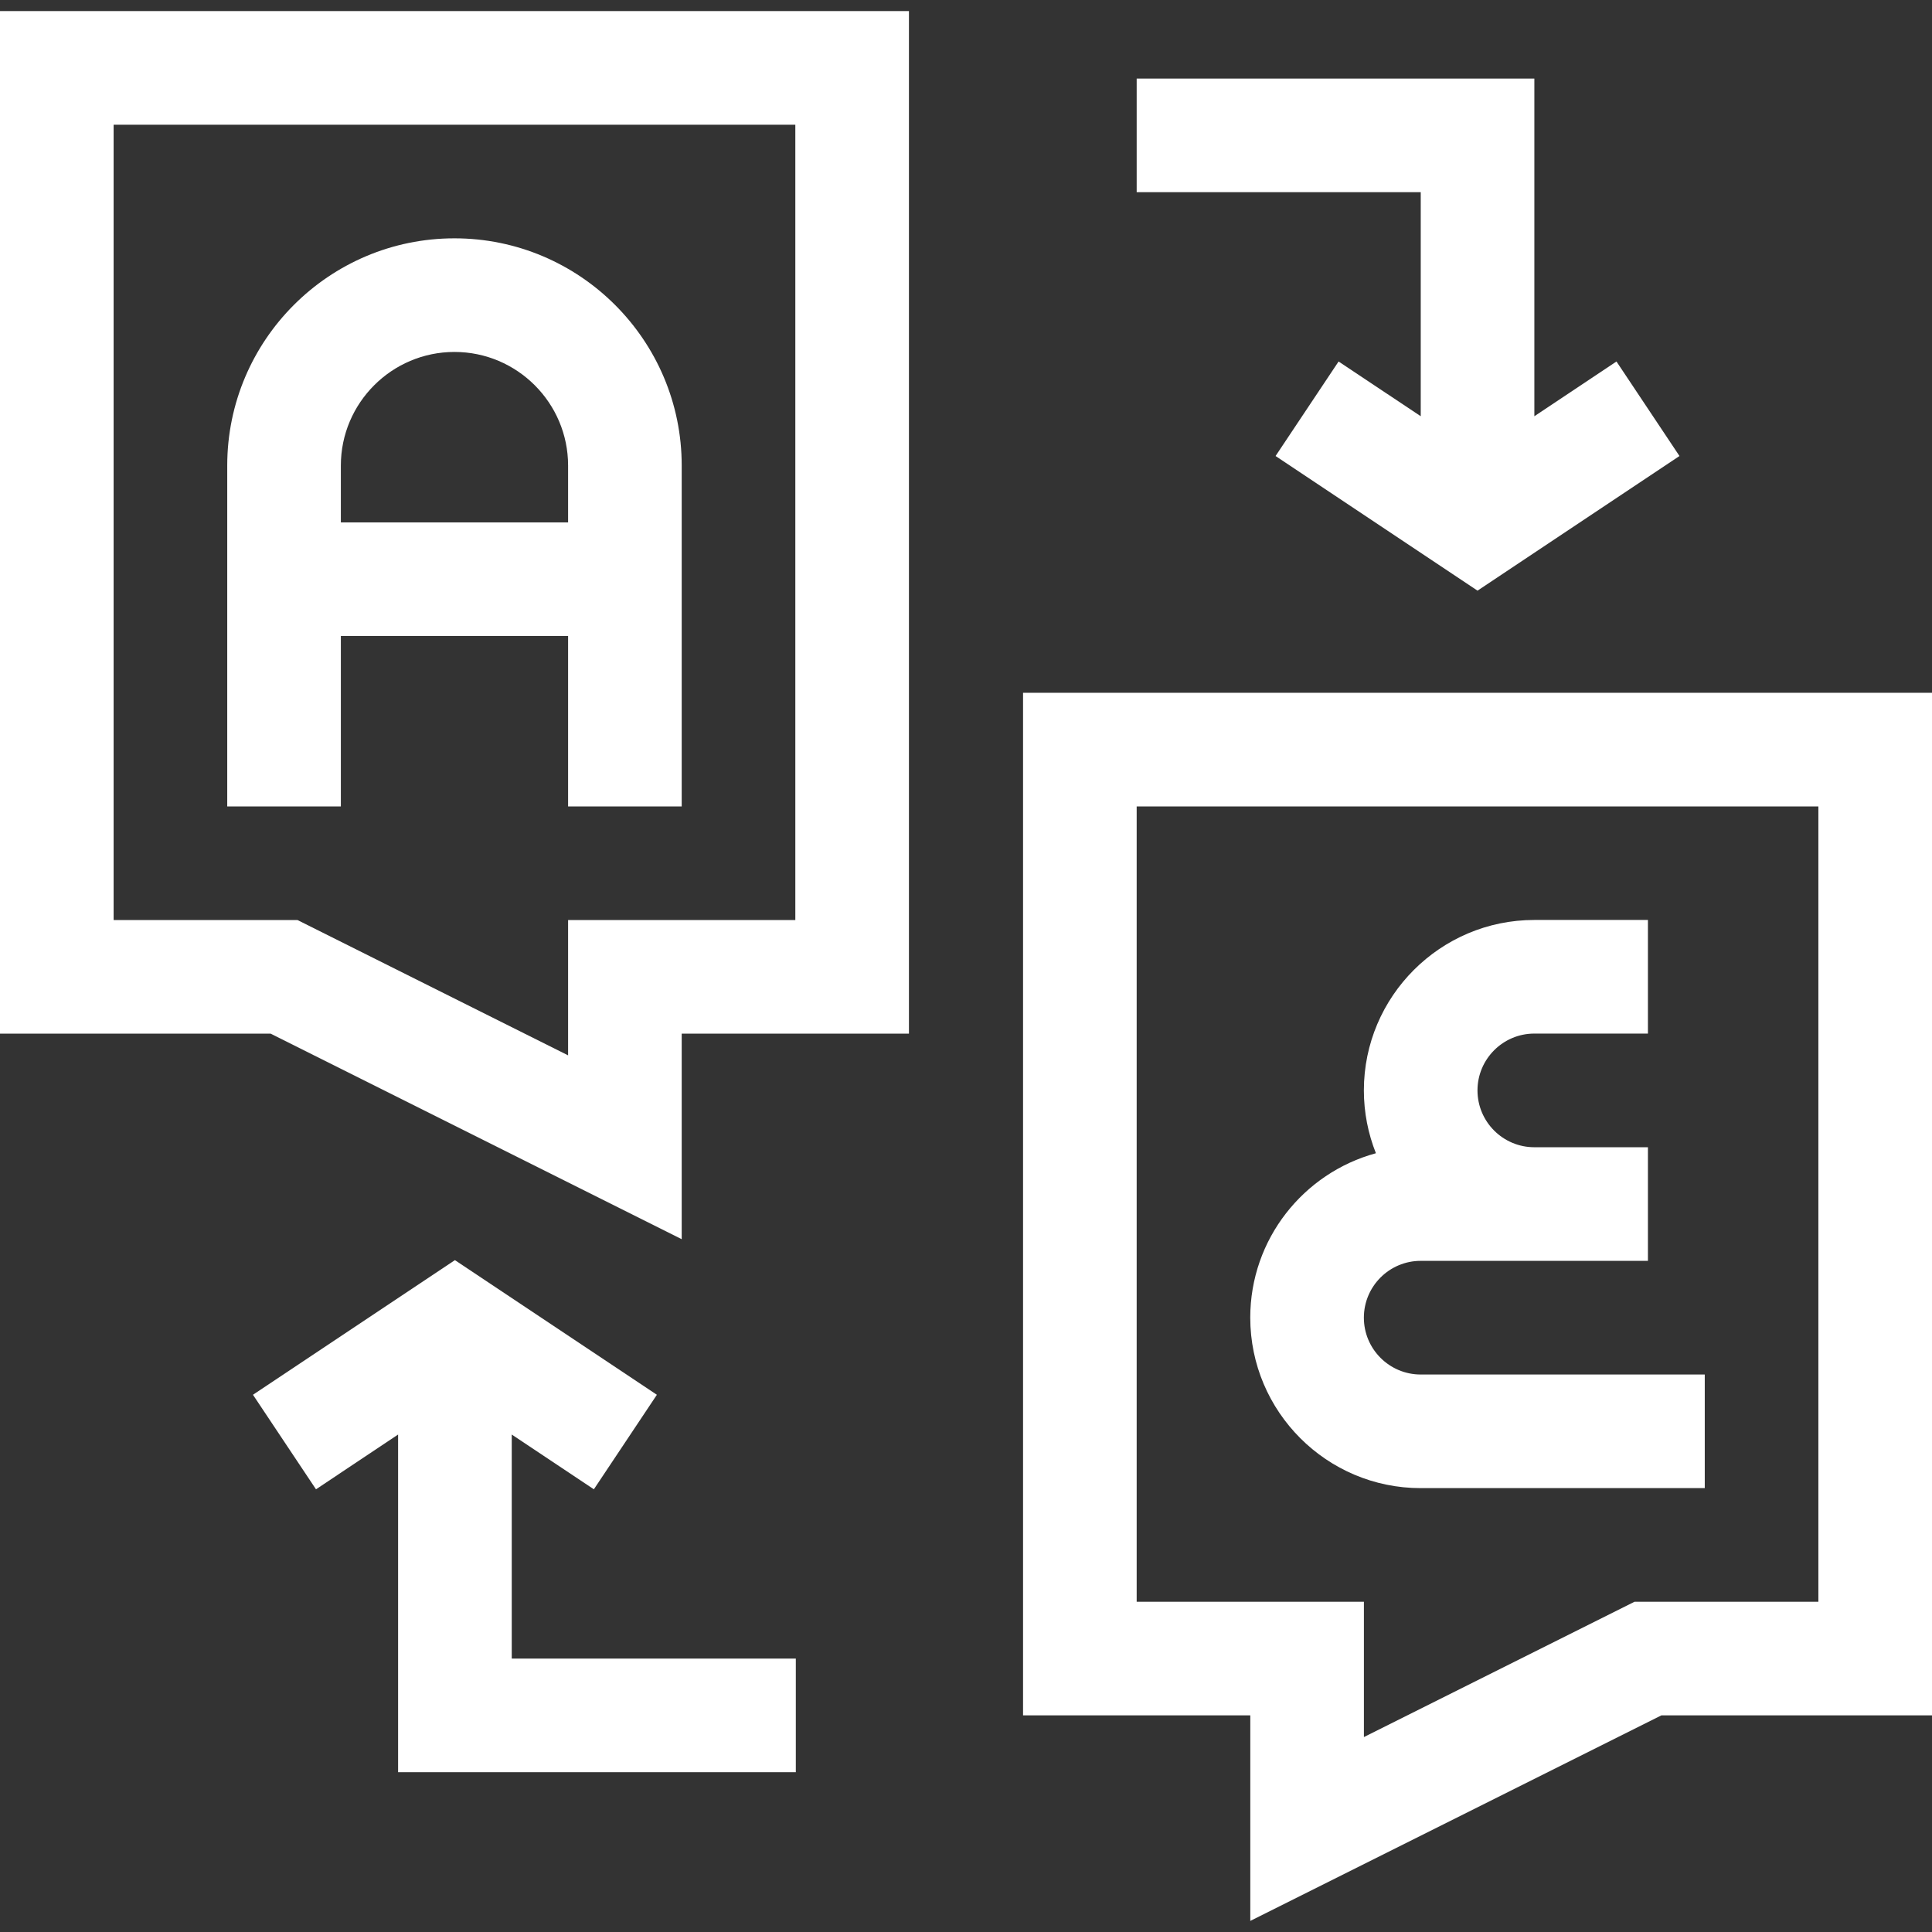
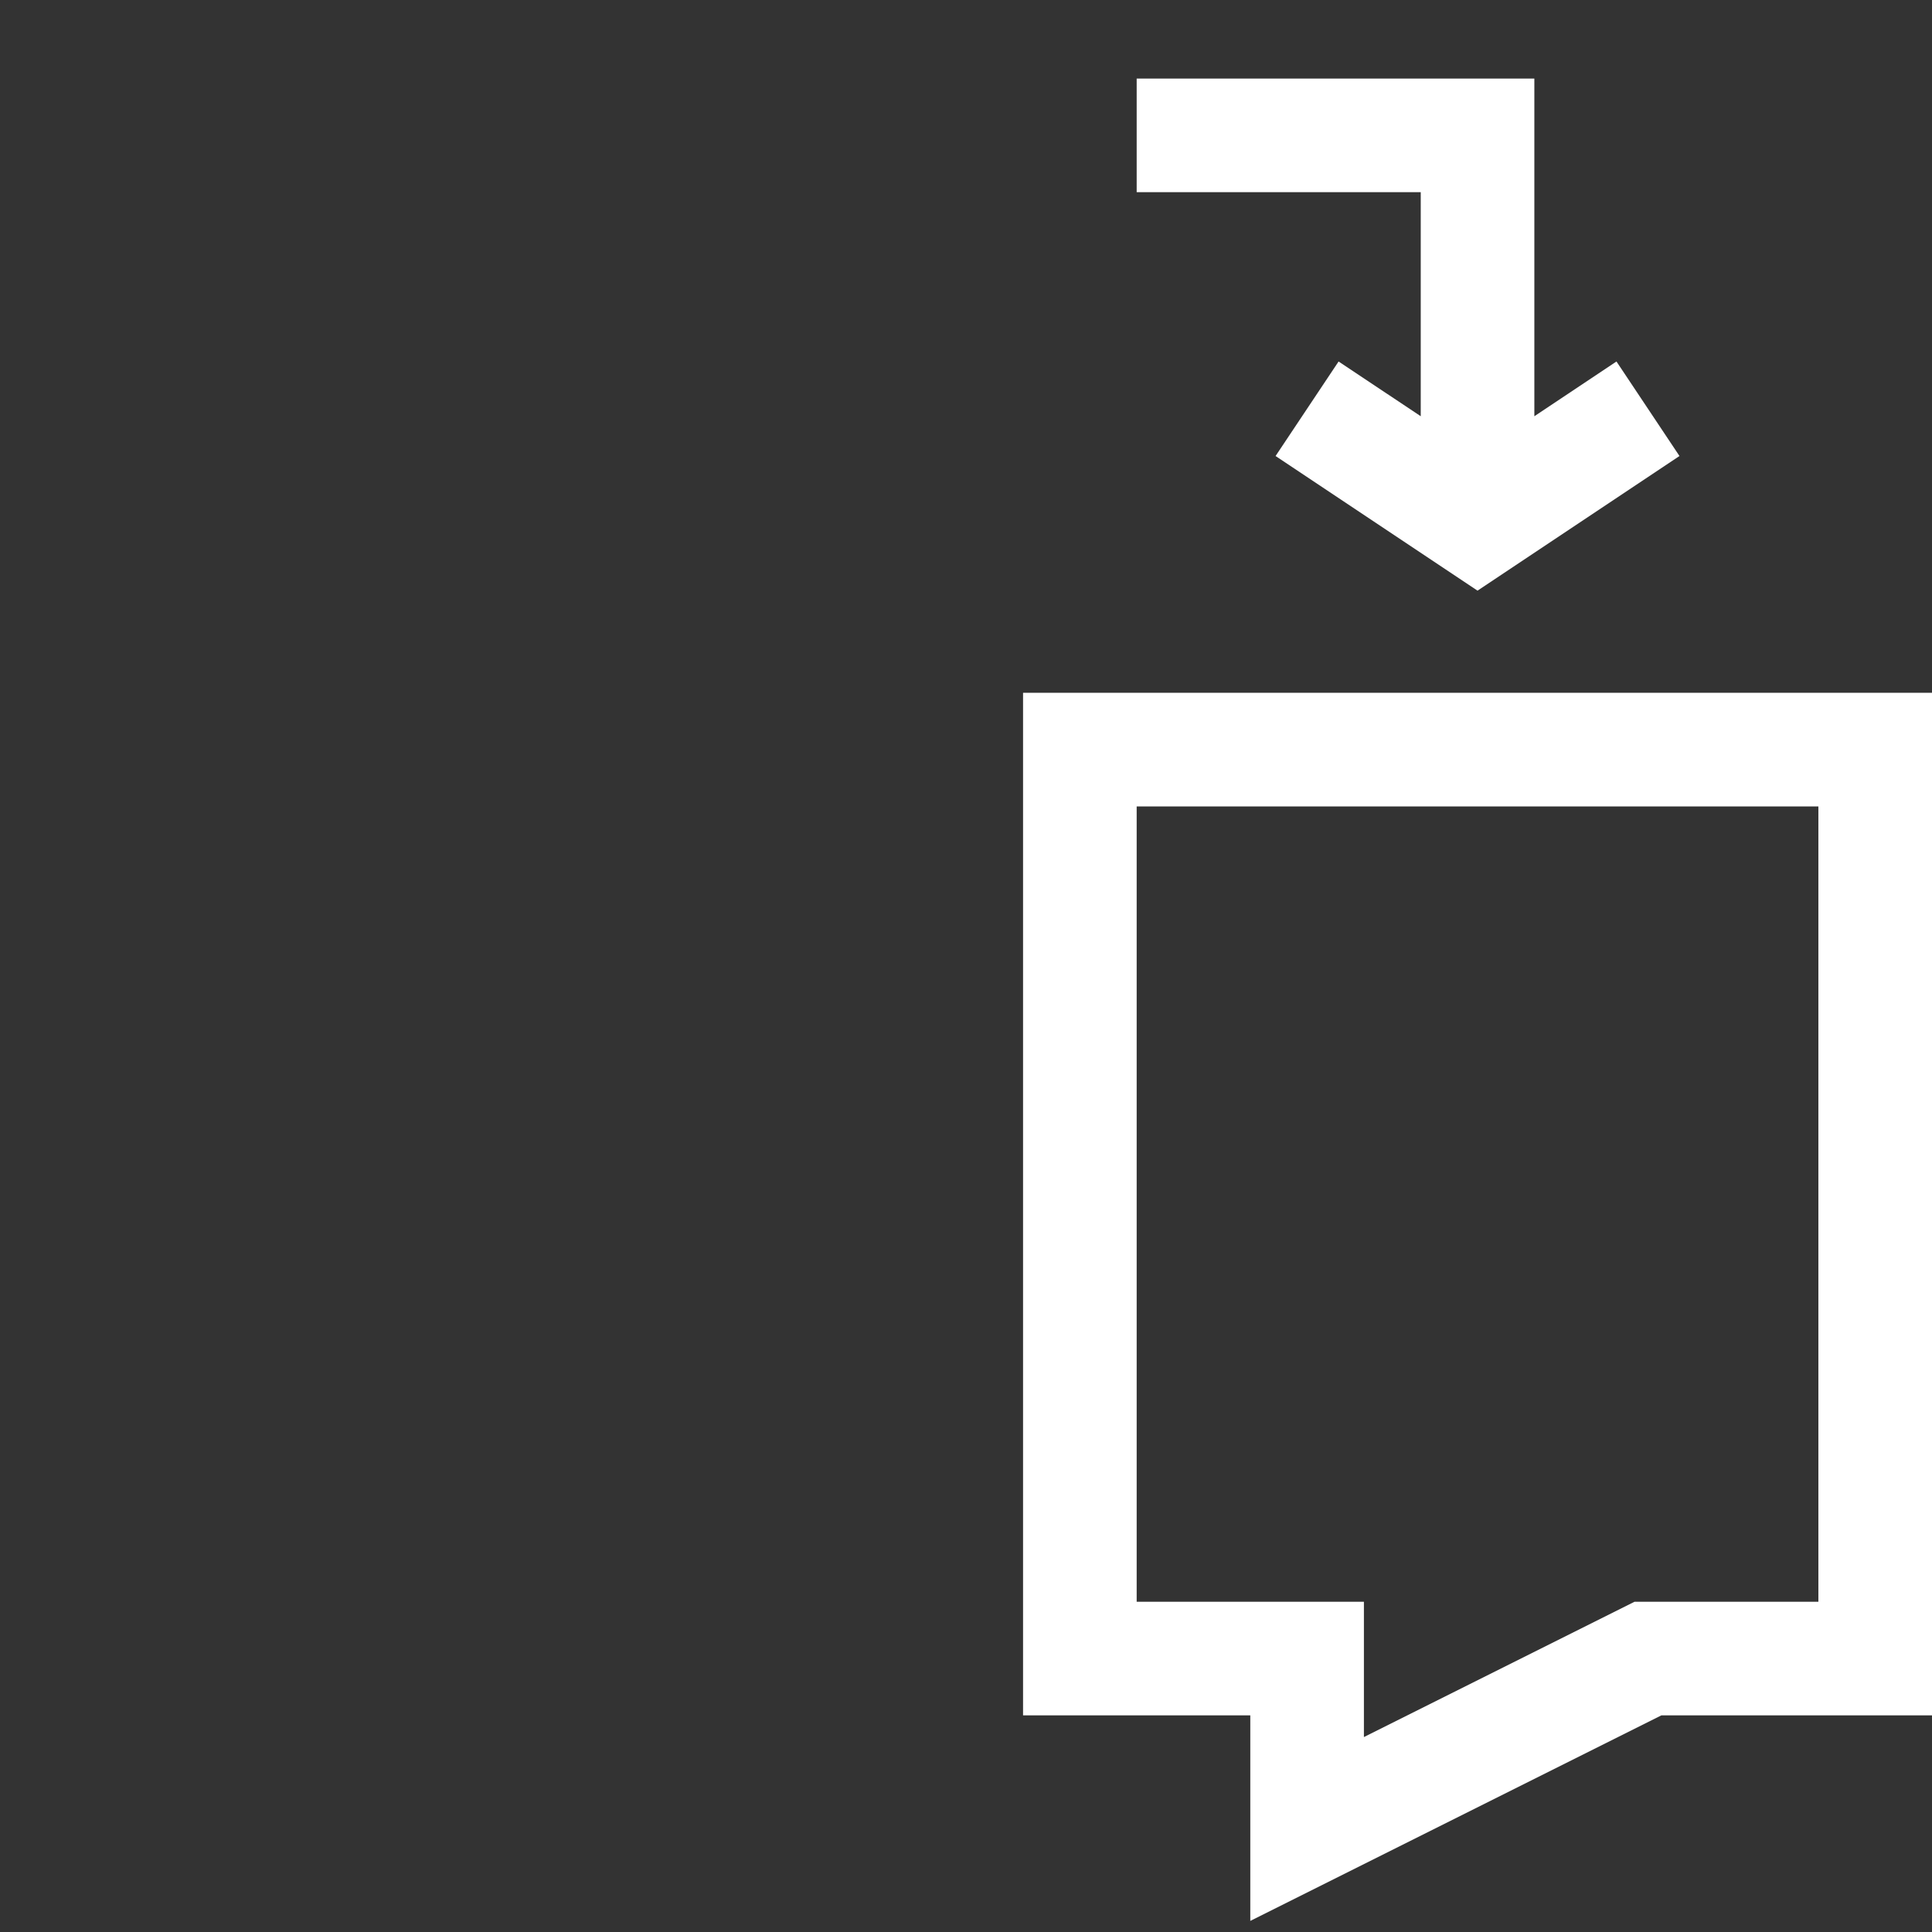
<svg xmlns="http://www.w3.org/2000/svg" version="1.1" id="Capa_1" x="0px" y="0px" viewBox="0 0 512 512" style="enable-background:new 0 0 512 512;" xml:space="preserve">
  <rect x="0" y="0" width="512" height="512" fill="#333333" stroke="none" />
  <style type="text/css">
	.st0{fill:#FFFFFF;}
</style>
  <g>
-     <path class="st0" d="M376.5,394.37h75.28v-30.11H376.5c-8.3,0-15.06-6.75-15.06-15.06s6.75-15.06,15.06-15.06h60.22v-30.11h-30.11   c-8.3,0-15.06-6.75-15.06-15.06c0-8.3,6.75-15.06,15.06-15.06h30.11v-30.11h-30.11c-24.9,0-45.17,20.26-45.17,45.17   c0,5.88,1.14,11.49,3.19,16.65c-19.17,5.22-33.3,22.77-33.3,43.57C331.34,374.11,351.6,394.37,376.5,394.37z" />
-     <path class="st0" d="M90.33,168.54h60.22v45.17h30.11v-90.33c0-33.21-27.01-60.22-60.22-60.22s-60.22,27.01-60.22,60.22v90.33   h30.11V168.54z M120.44,93.27c16.6,0,30.11,13.51,30.11,30.11v15.06H90.33v-15.06C90.33,106.78,103.84,93.27,120.44,93.27z" />
-     <path class="st0" d="M0,273.93h71.72l108.94,54.47v-54.47h60.22V2.94H0V273.93z M30.11,33.05h180.66v210.77h-60.22v35.86   l-71.72-35.86H30.11V33.05z" />
    <path class="st0" d="M271.12,183.6v270.99h60.22v54.47l108.94-54.47H512V183.6H271.12z M481.89,424.48h-48.72l-71.72,35.86v-35.86   h-60.22V213.71h180.66V424.48z" />
-     <path class="st0" d="M135.62,380.17l21.76,14.51l16.7-25.05l-53.52-35.68l-53.52,35.68l16.7,25.05l21.76-14.51v89.48H210.9v-30.11   h-75.28V380.17z" />
    <path class="st0" d="M376.5,110.3L354.74,95.8l-16.7,25.05l53.52,35.68l53.52-35.68l-16.7-25.05l-21.76,14.51V20.82H301.23v30.11   h75.28V110.3z" />
  </g>
</svg>